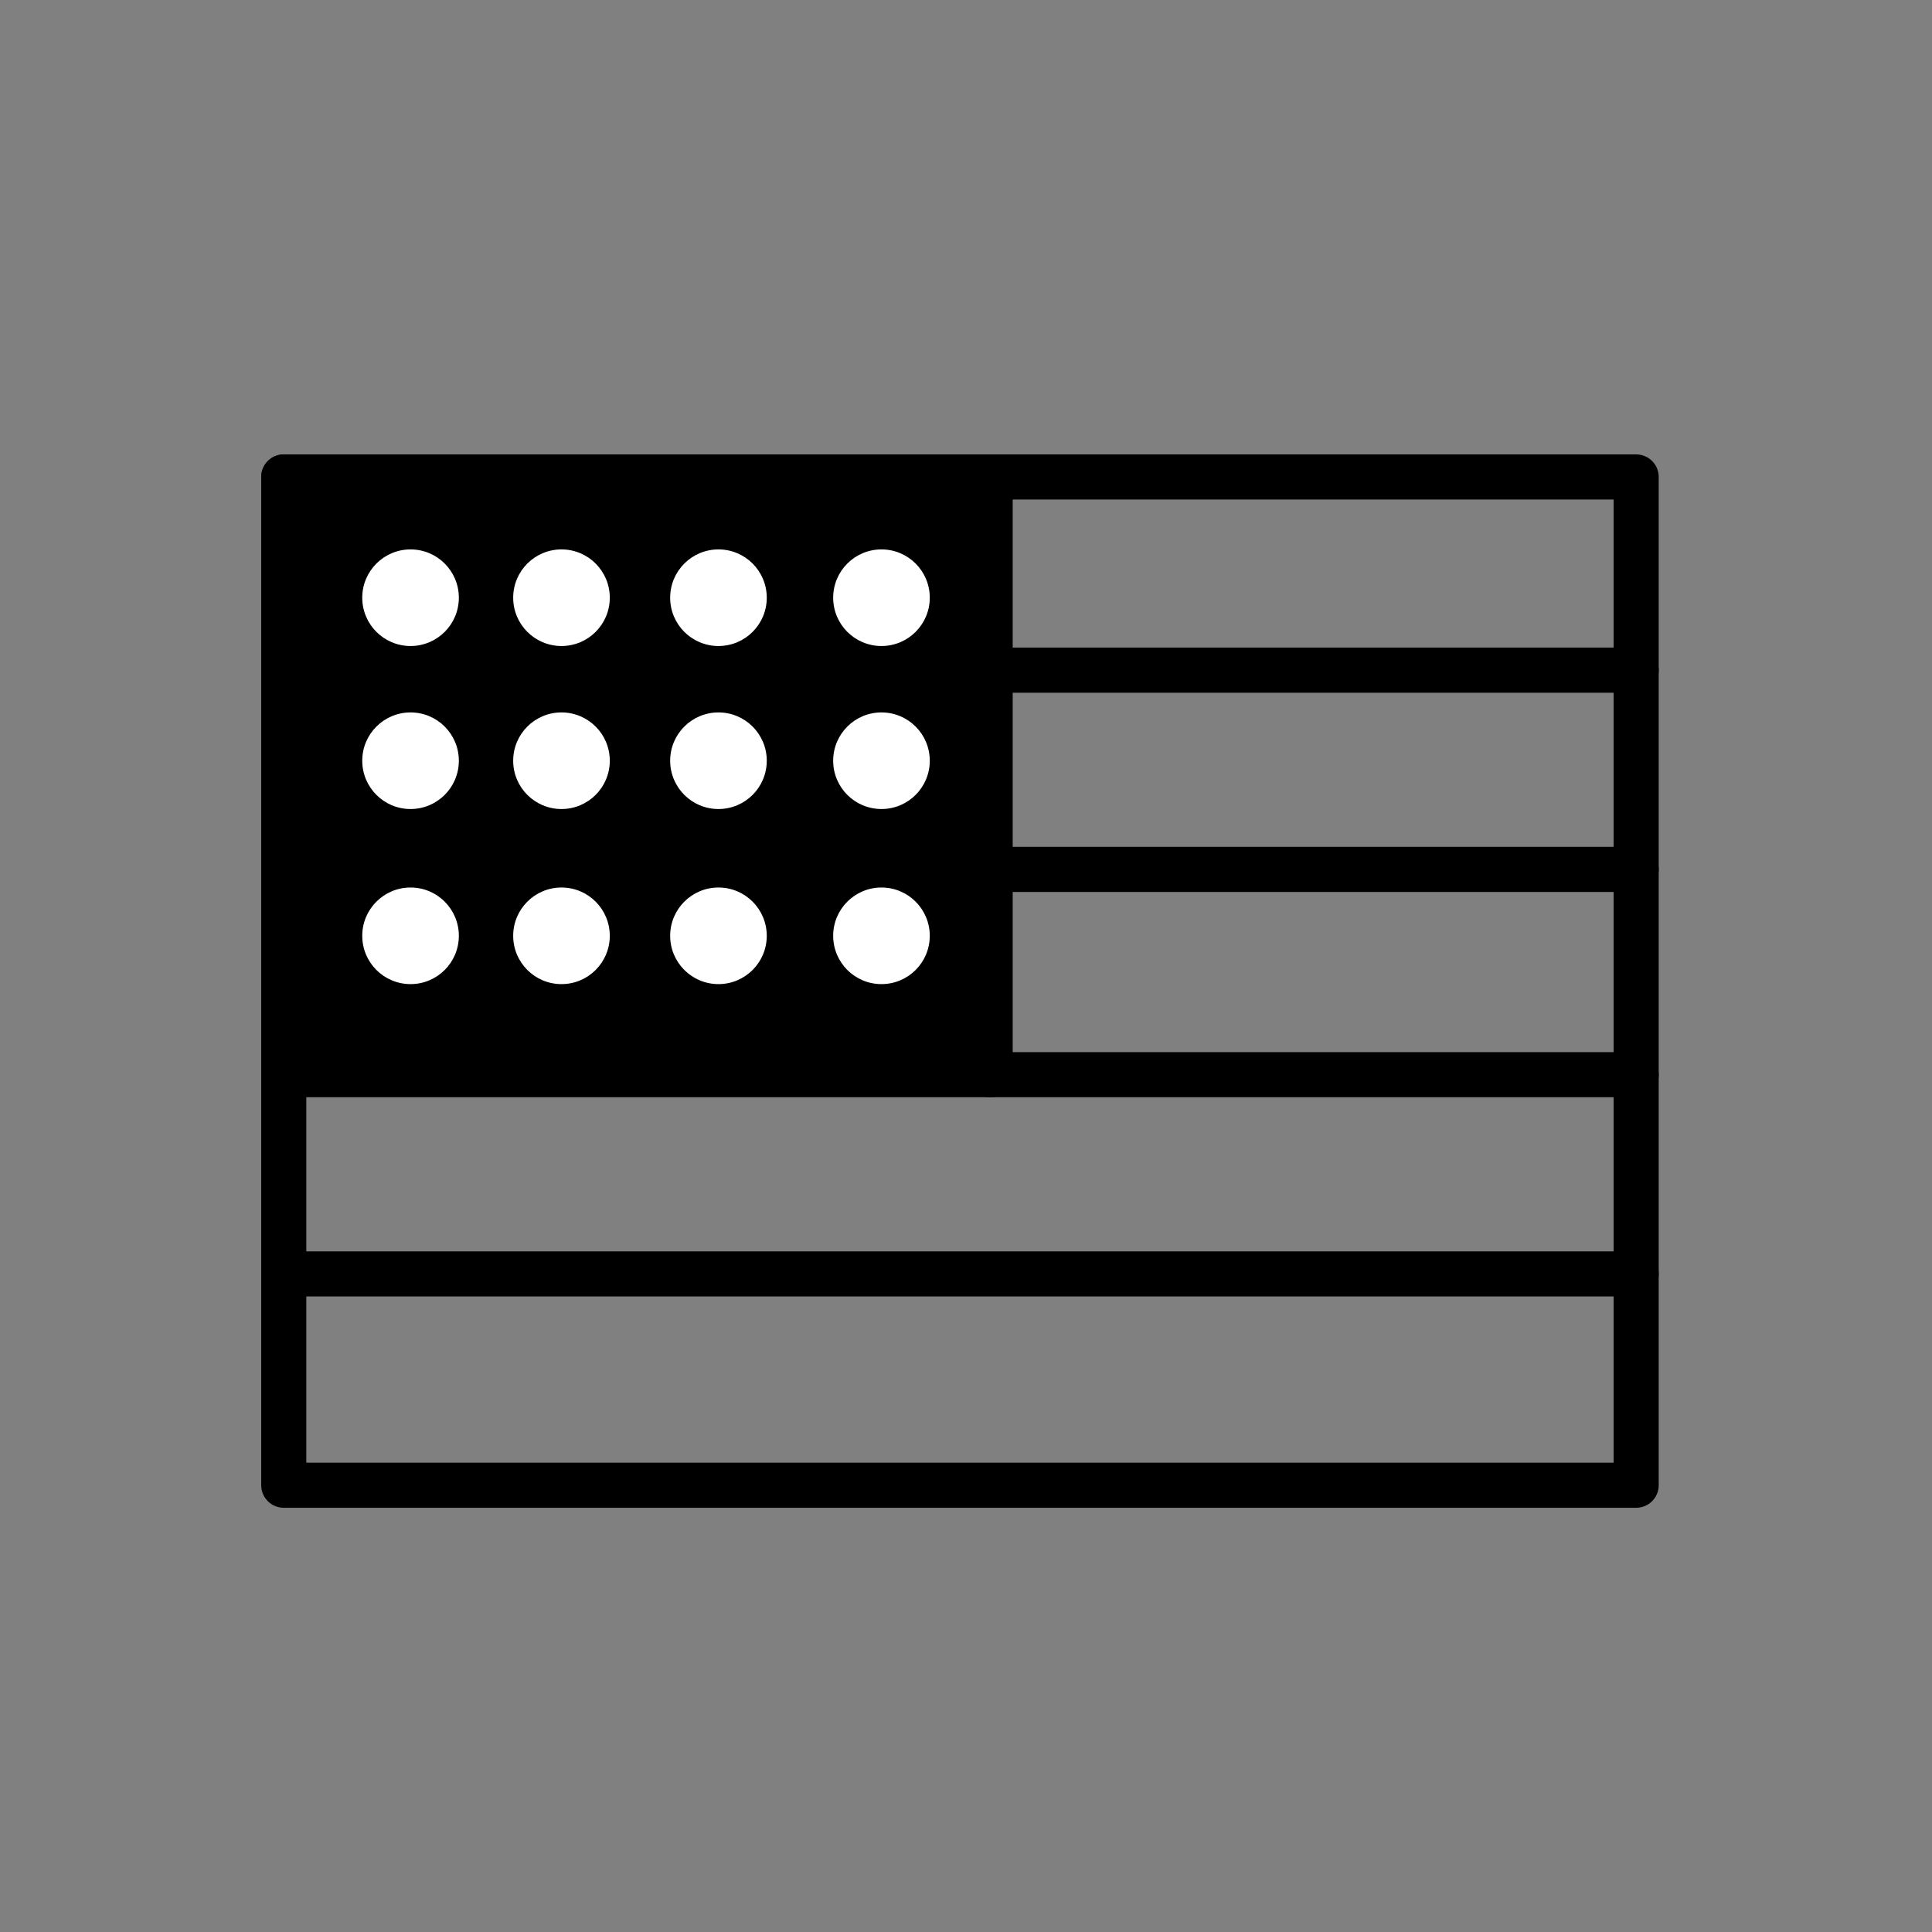
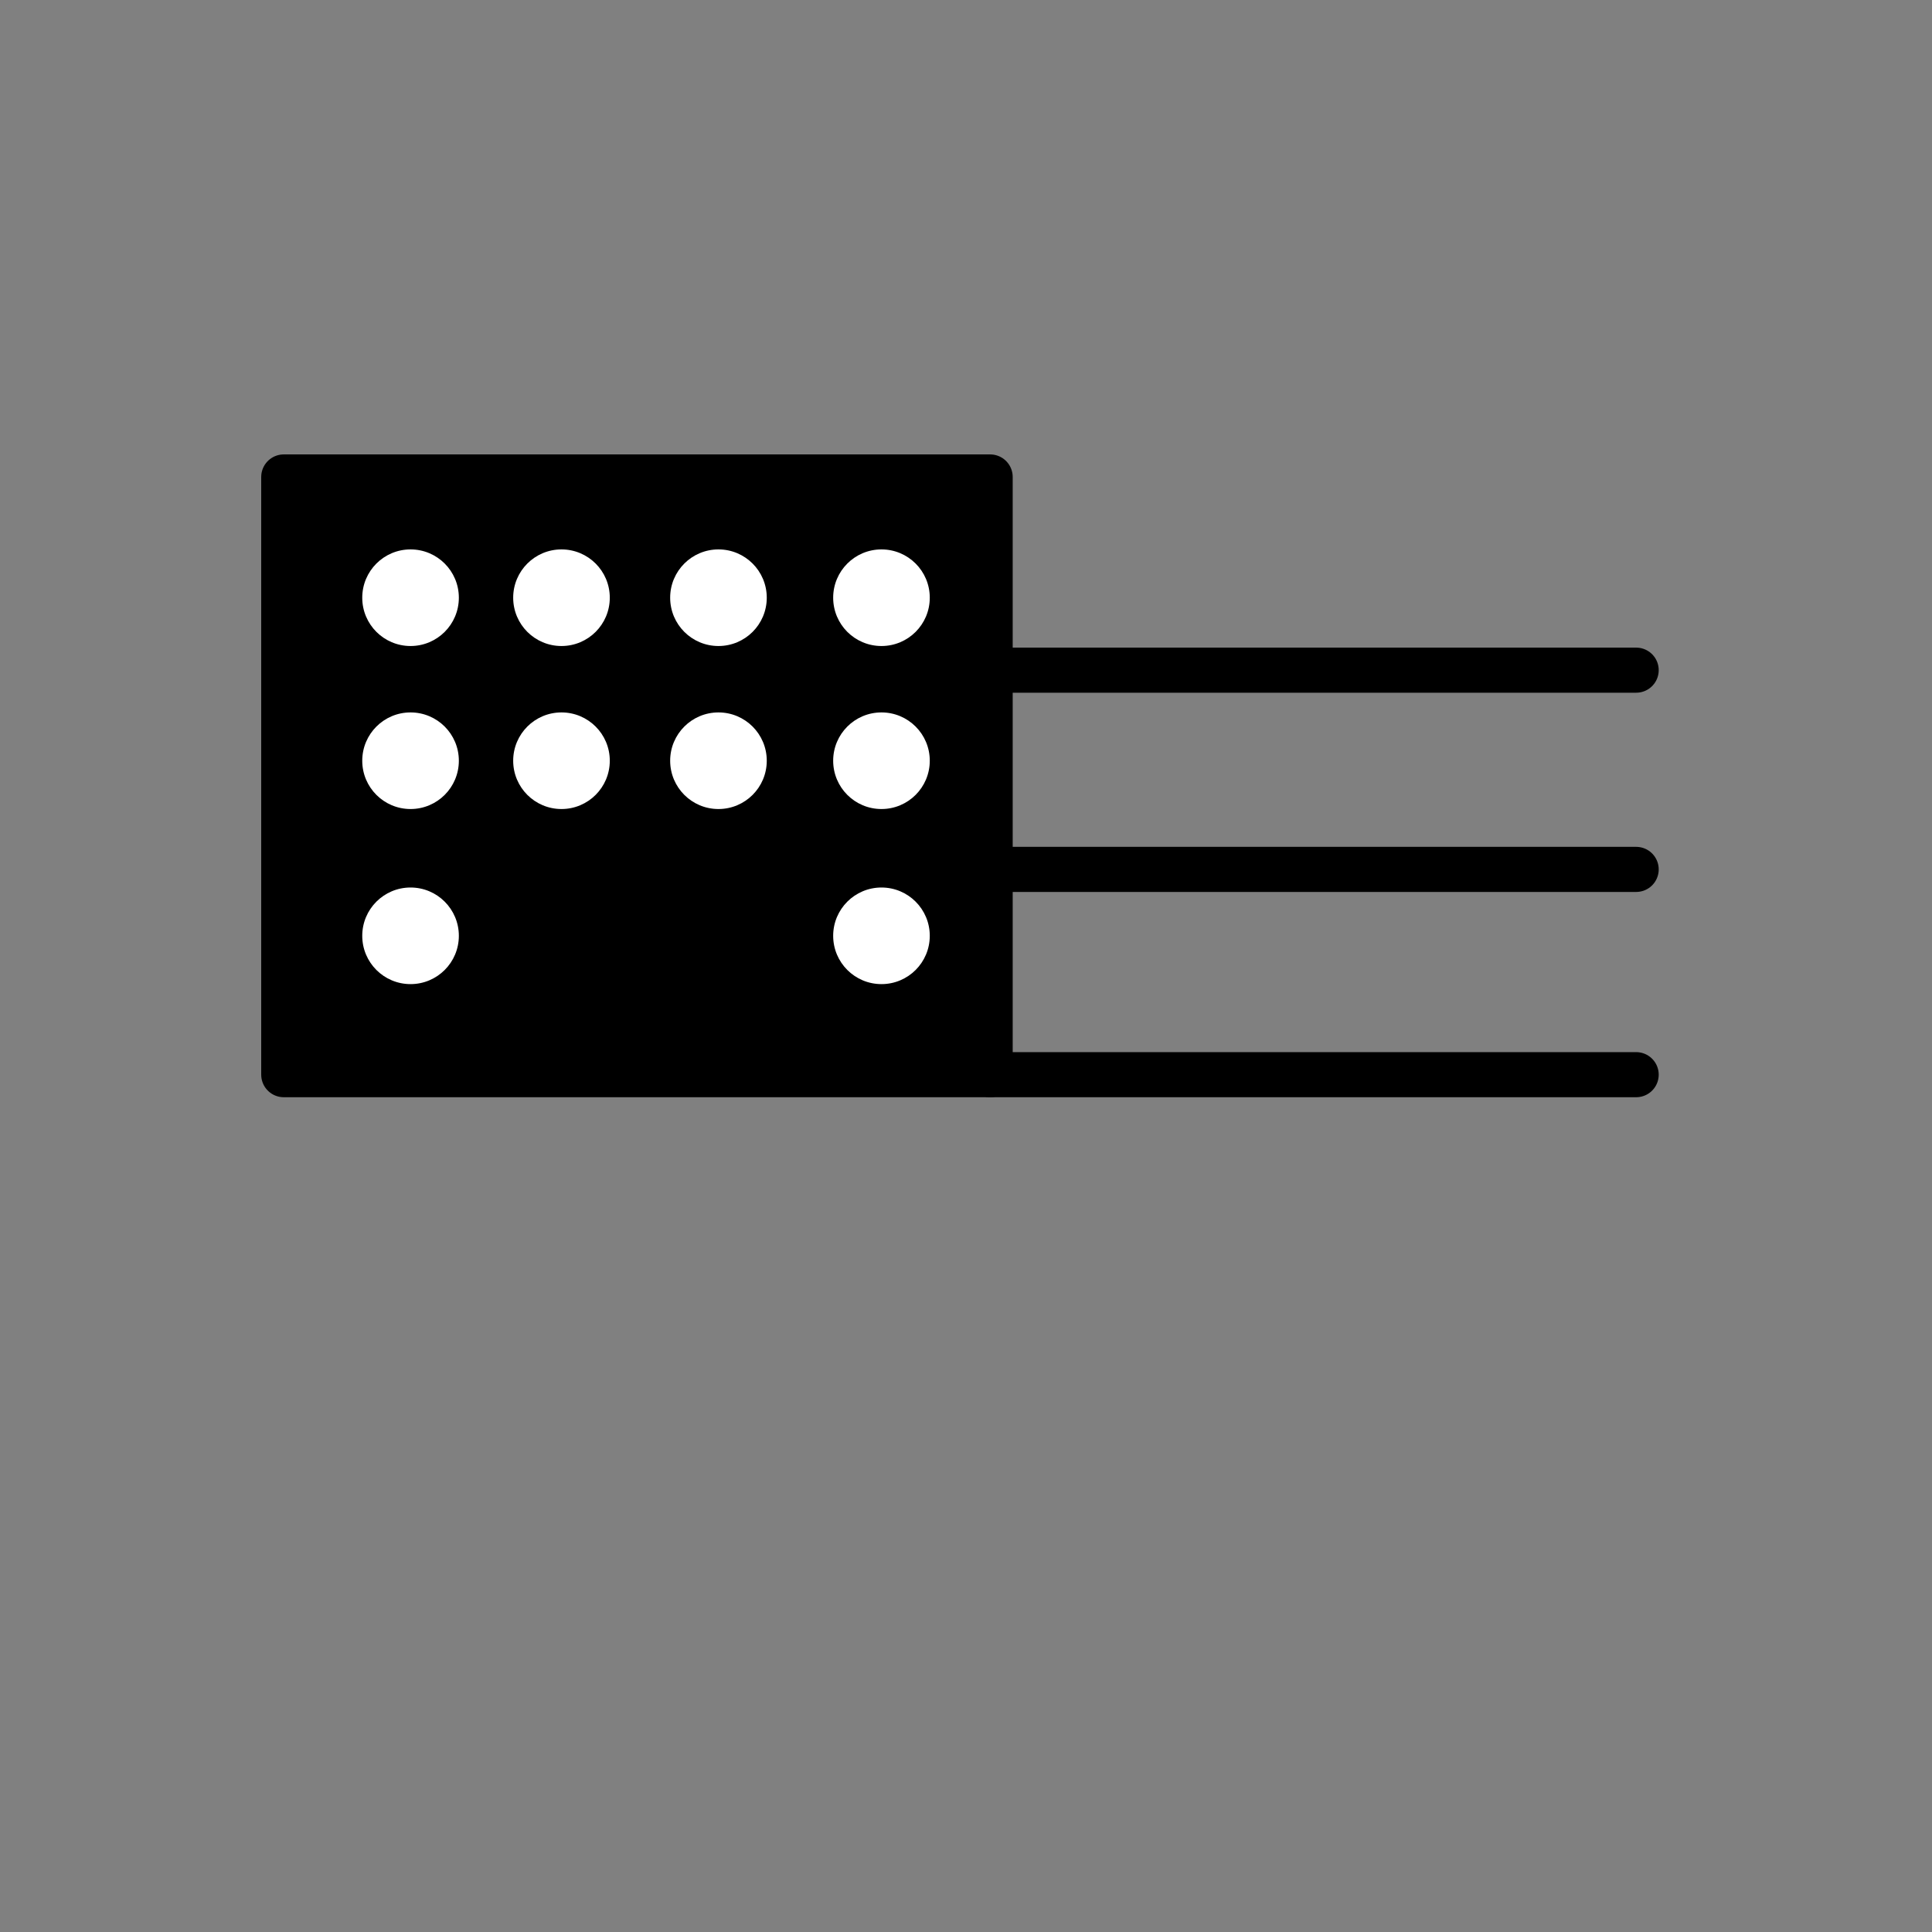
<svg xmlns="http://www.w3.org/2000/svg" width="32" height="32" viewBox="0 0 32 32" fill="none">
  <rect x="0" y="0" width="32" height="32" fill="#808080" stroke="none" />
-   <path d="M27.1 7.9H4.7V24.6H27.1V7.9Z" stroke="black" stroke-width="0.747" stroke-linecap="round" stroke-linejoin="round" />
  <path d="M16.4 7.9H4.7V17.8H16.4V7.9Z" fill="black" stroke="black" stroke-width="0.747" stroke-linecap="round" stroke-linejoin="round" />
  <path d="M16.4 11.1H27.1" stroke="black" stroke-width="0.747" stroke-linecap="round" stroke-linejoin="round" />
  <path d="M16.4 14.4H27.1" stroke="black" stroke-width="0.747" stroke-linecap="round" stroke-linejoin="round" />
  <path d="M16.4 17.8H27.1" stroke="black" stroke-width="0.747" stroke-linecap="round" stroke-linejoin="round" />
-   <path d="M4.7 21.1H27.1" stroke="black" stroke-width="0.747" stroke-linecap="round" stroke-linejoin="round" />
  <path d="M6.8 10.7C7.242 10.7 7.6 10.342 7.6 9.9C7.6 9.458 7.242 9.1 6.8 9.1C6.358 9.1 6 9.458 6 9.9C6 10.342 6.358 10.7 6.8 10.7Z" fill="white" />
  <path d="M9.3 10.7C9.742 10.7 10.1 10.342 10.1 9.9C10.1 9.458 9.742 9.1 9.3 9.1C8.858 9.1 8.5 9.458 8.5 9.9C8.5 10.342 8.858 10.7 9.3 10.7Z" fill="white" />
  <path d="M11.9 10.7C12.342 10.7 12.7 10.342 12.7 9.9C12.7 9.458 12.342 9.1 11.9 9.1C11.458 9.1 11.1 9.458 11.1 9.9C11.1 10.342 11.458 10.7 11.9 10.7Z" fill="white" />
  <path d="M14.6 10.7C15.042 10.7 15.4 10.342 15.4 9.9C15.4 9.458 15.042 9.1 14.6 9.1C14.158 9.1 13.8 9.458 13.8 9.9C13.8 10.342 14.158 10.7 14.6 10.7Z" fill="white" />
  <path d="M6.8 13.4C7.242 13.4 7.6 13.042 7.6 12.6C7.6 12.158 7.242 11.8 6.8 11.8C6.358 11.8 6 12.158 6 12.6C6 13.042 6.358 13.4 6.8 13.4Z" fill="white" />
  <path d="M9.3 13.4C9.742 13.4 10.1 13.042 10.1 12.6C10.1 12.158 9.742 11.8 9.3 11.8C8.858 11.8 8.5 12.158 8.5 12.6C8.5 13.042 8.858 13.4 9.3 13.4Z" fill="white" />
  <path d="M11.9 13.4C12.342 13.4 12.7 13.042 12.7 12.6C12.7 12.158 12.342 11.8 11.9 11.8C11.458 11.8 11.1 12.158 11.1 12.6C11.1 13.042 11.458 13.4 11.9 13.4Z" fill="white" />
  <path d="M14.6 13.4C15.042 13.4 15.4 13.042 15.4 12.6C15.4 12.158 15.042 11.8 14.6 11.8C14.158 11.8 13.8 12.158 13.8 12.6C13.8 13.042 14.158 13.4 14.6 13.4Z" fill="white" />
  <path d="M6.8 16.3C7.242 16.3 7.6 15.942 7.6 15.5C7.6 15.058 7.242 14.7 6.8 14.7C6.358 14.7 6 15.058 6 15.5C6 15.942 6.358 16.3 6.8 16.3Z" fill="white" />
-   <path d="M9.3 16.3C9.742 16.3 10.1 15.942 10.1 15.5C10.1 15.058 9.742 14.7 9.3 14.7C8.858 14.7 8.5 15.058 8.5 15.5C8.5 15.942 8.858 16.3 9.3 16.3Z" fill="white" />
-   <path d="M11.9 16.3C12.342 16.3 12.7 15.942 12.7 15.5C12.7 15.058 12.342 14.7 11.9 14.7C11.458 14.7 11.1 15.058 11.1 15.5C11.1 15.942 11.458 16.3 11.9 16.3Z" fill="white" />
  <path d="M14.6 16.3C15.042 16.3 15.4 15.942 15.4 15.5C15.4 15.058 15.042 14.7 14.6 14.7C14.158 14.7 13.8 15.058 13.8 15.5C13.8 15.942 14.158 16.3 14.6 16.3Z" fill="white" />
</svg>